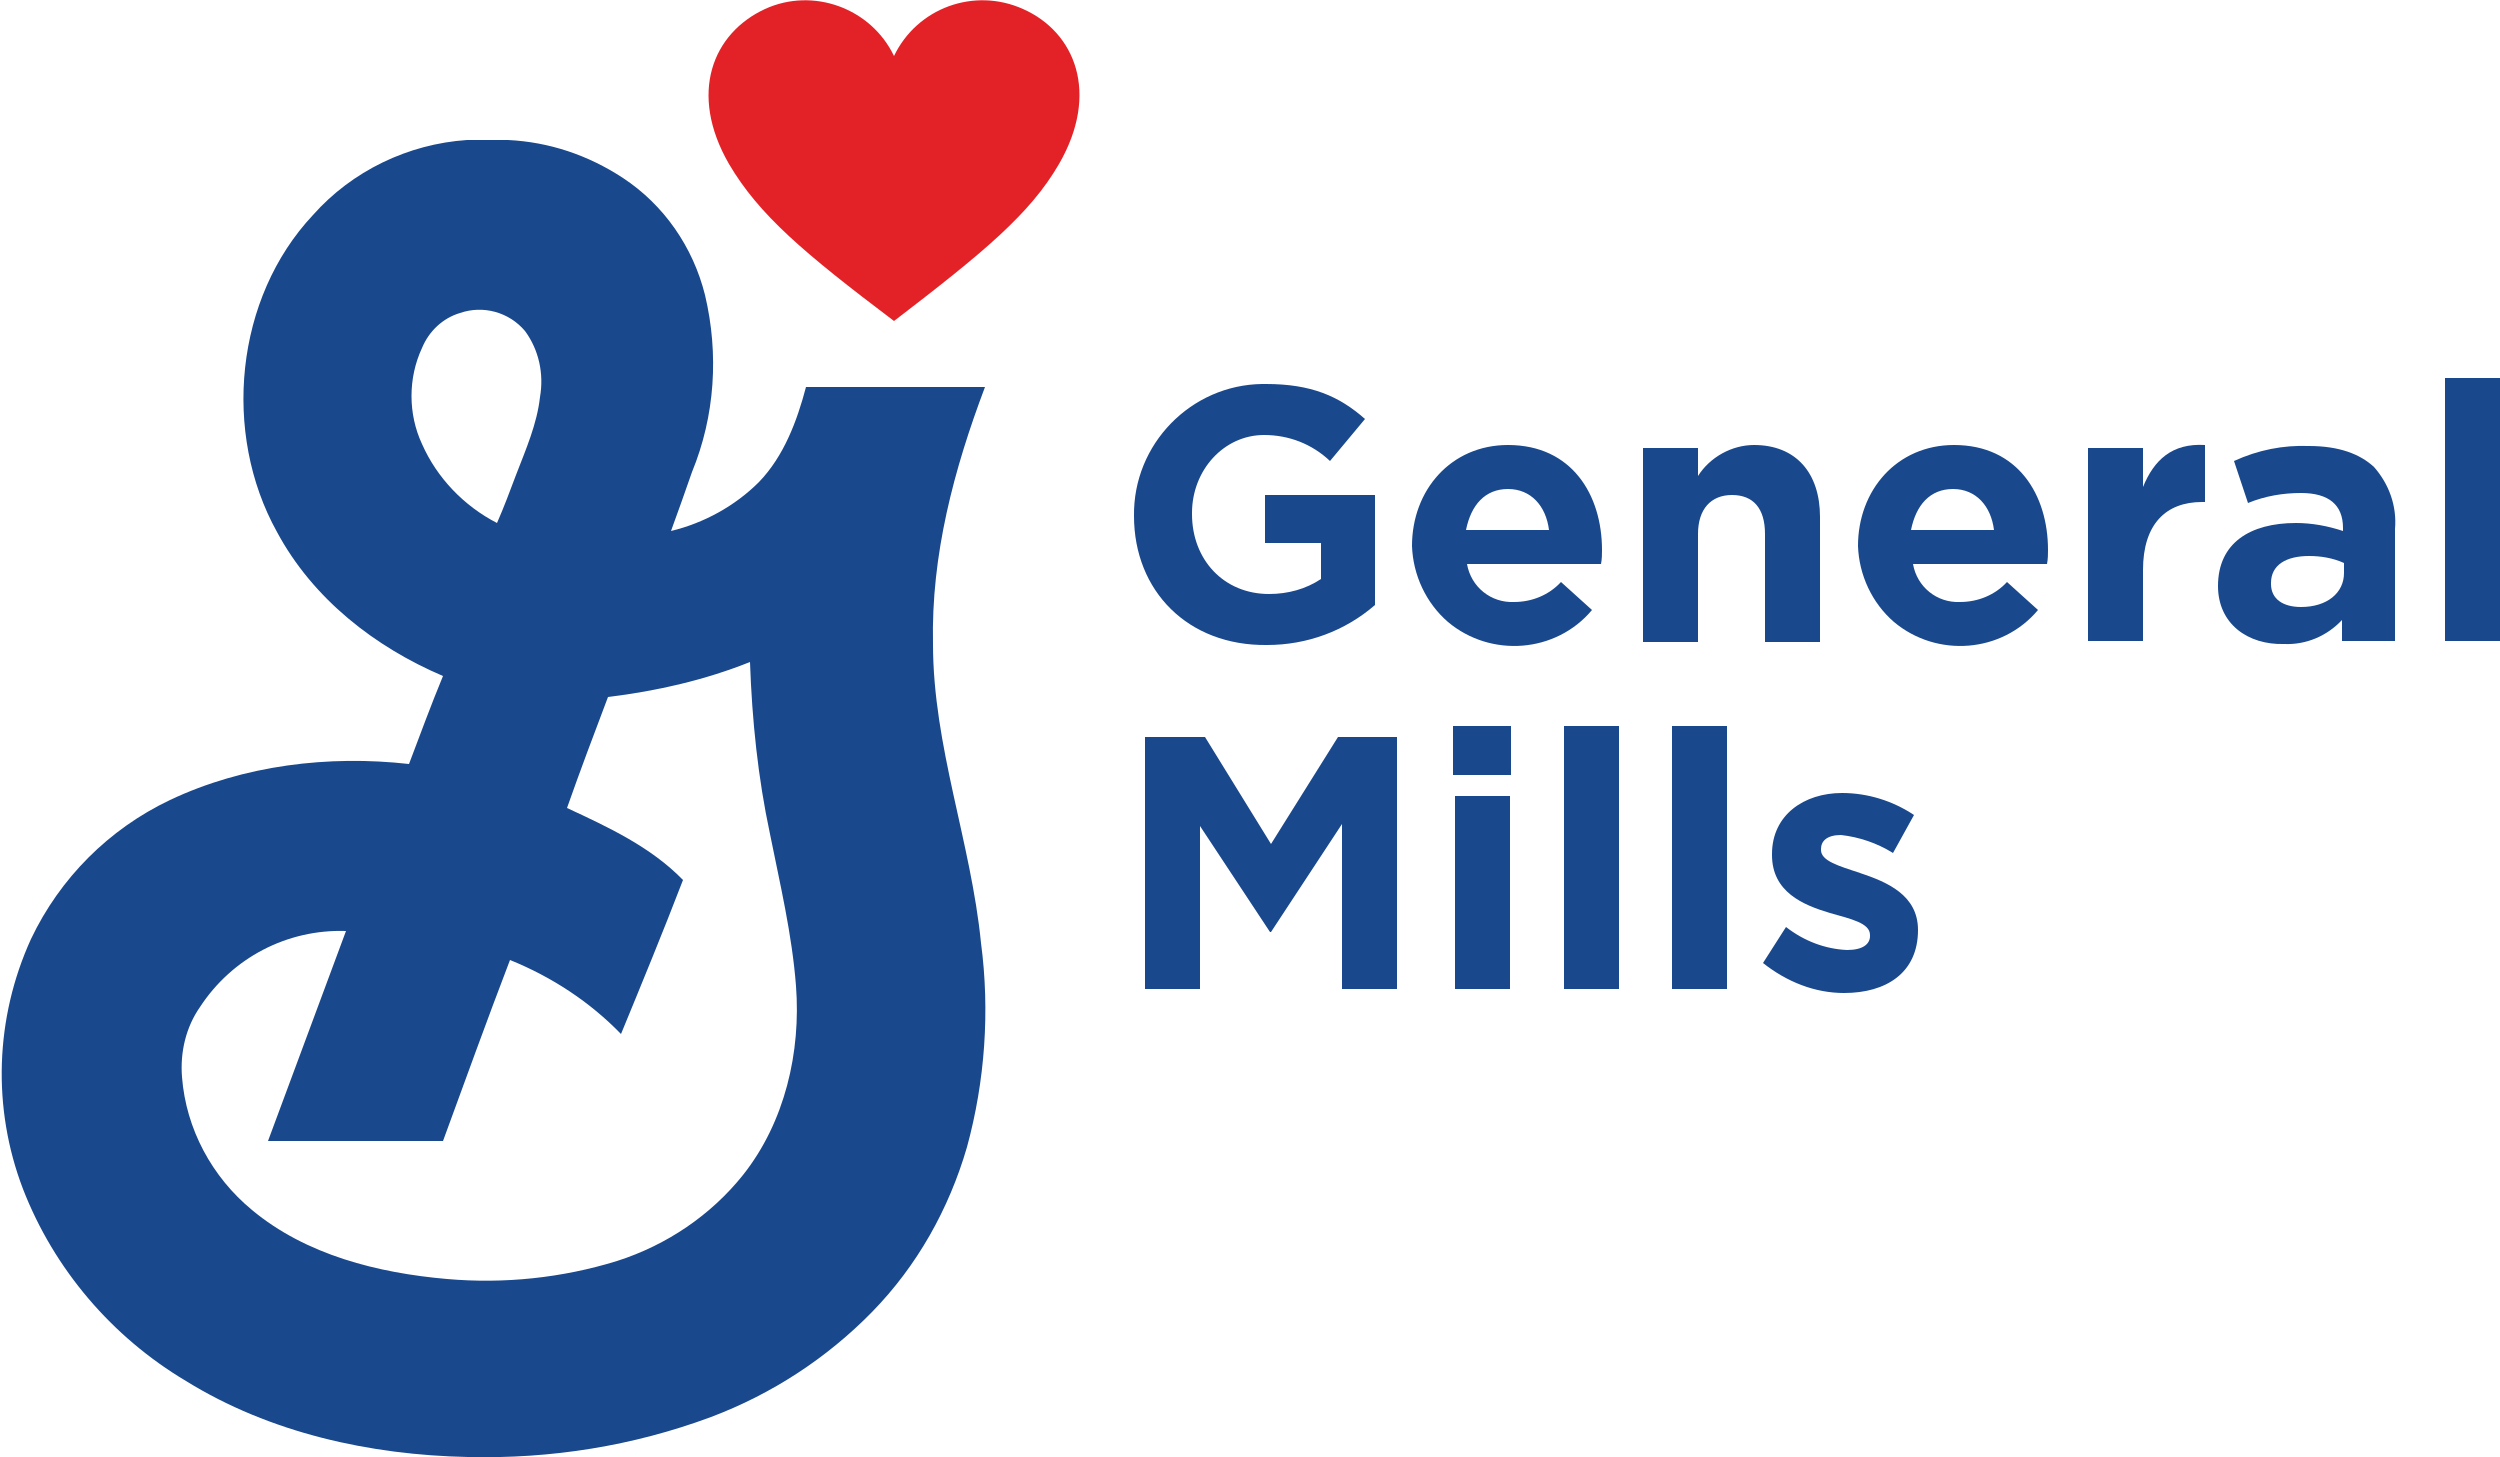
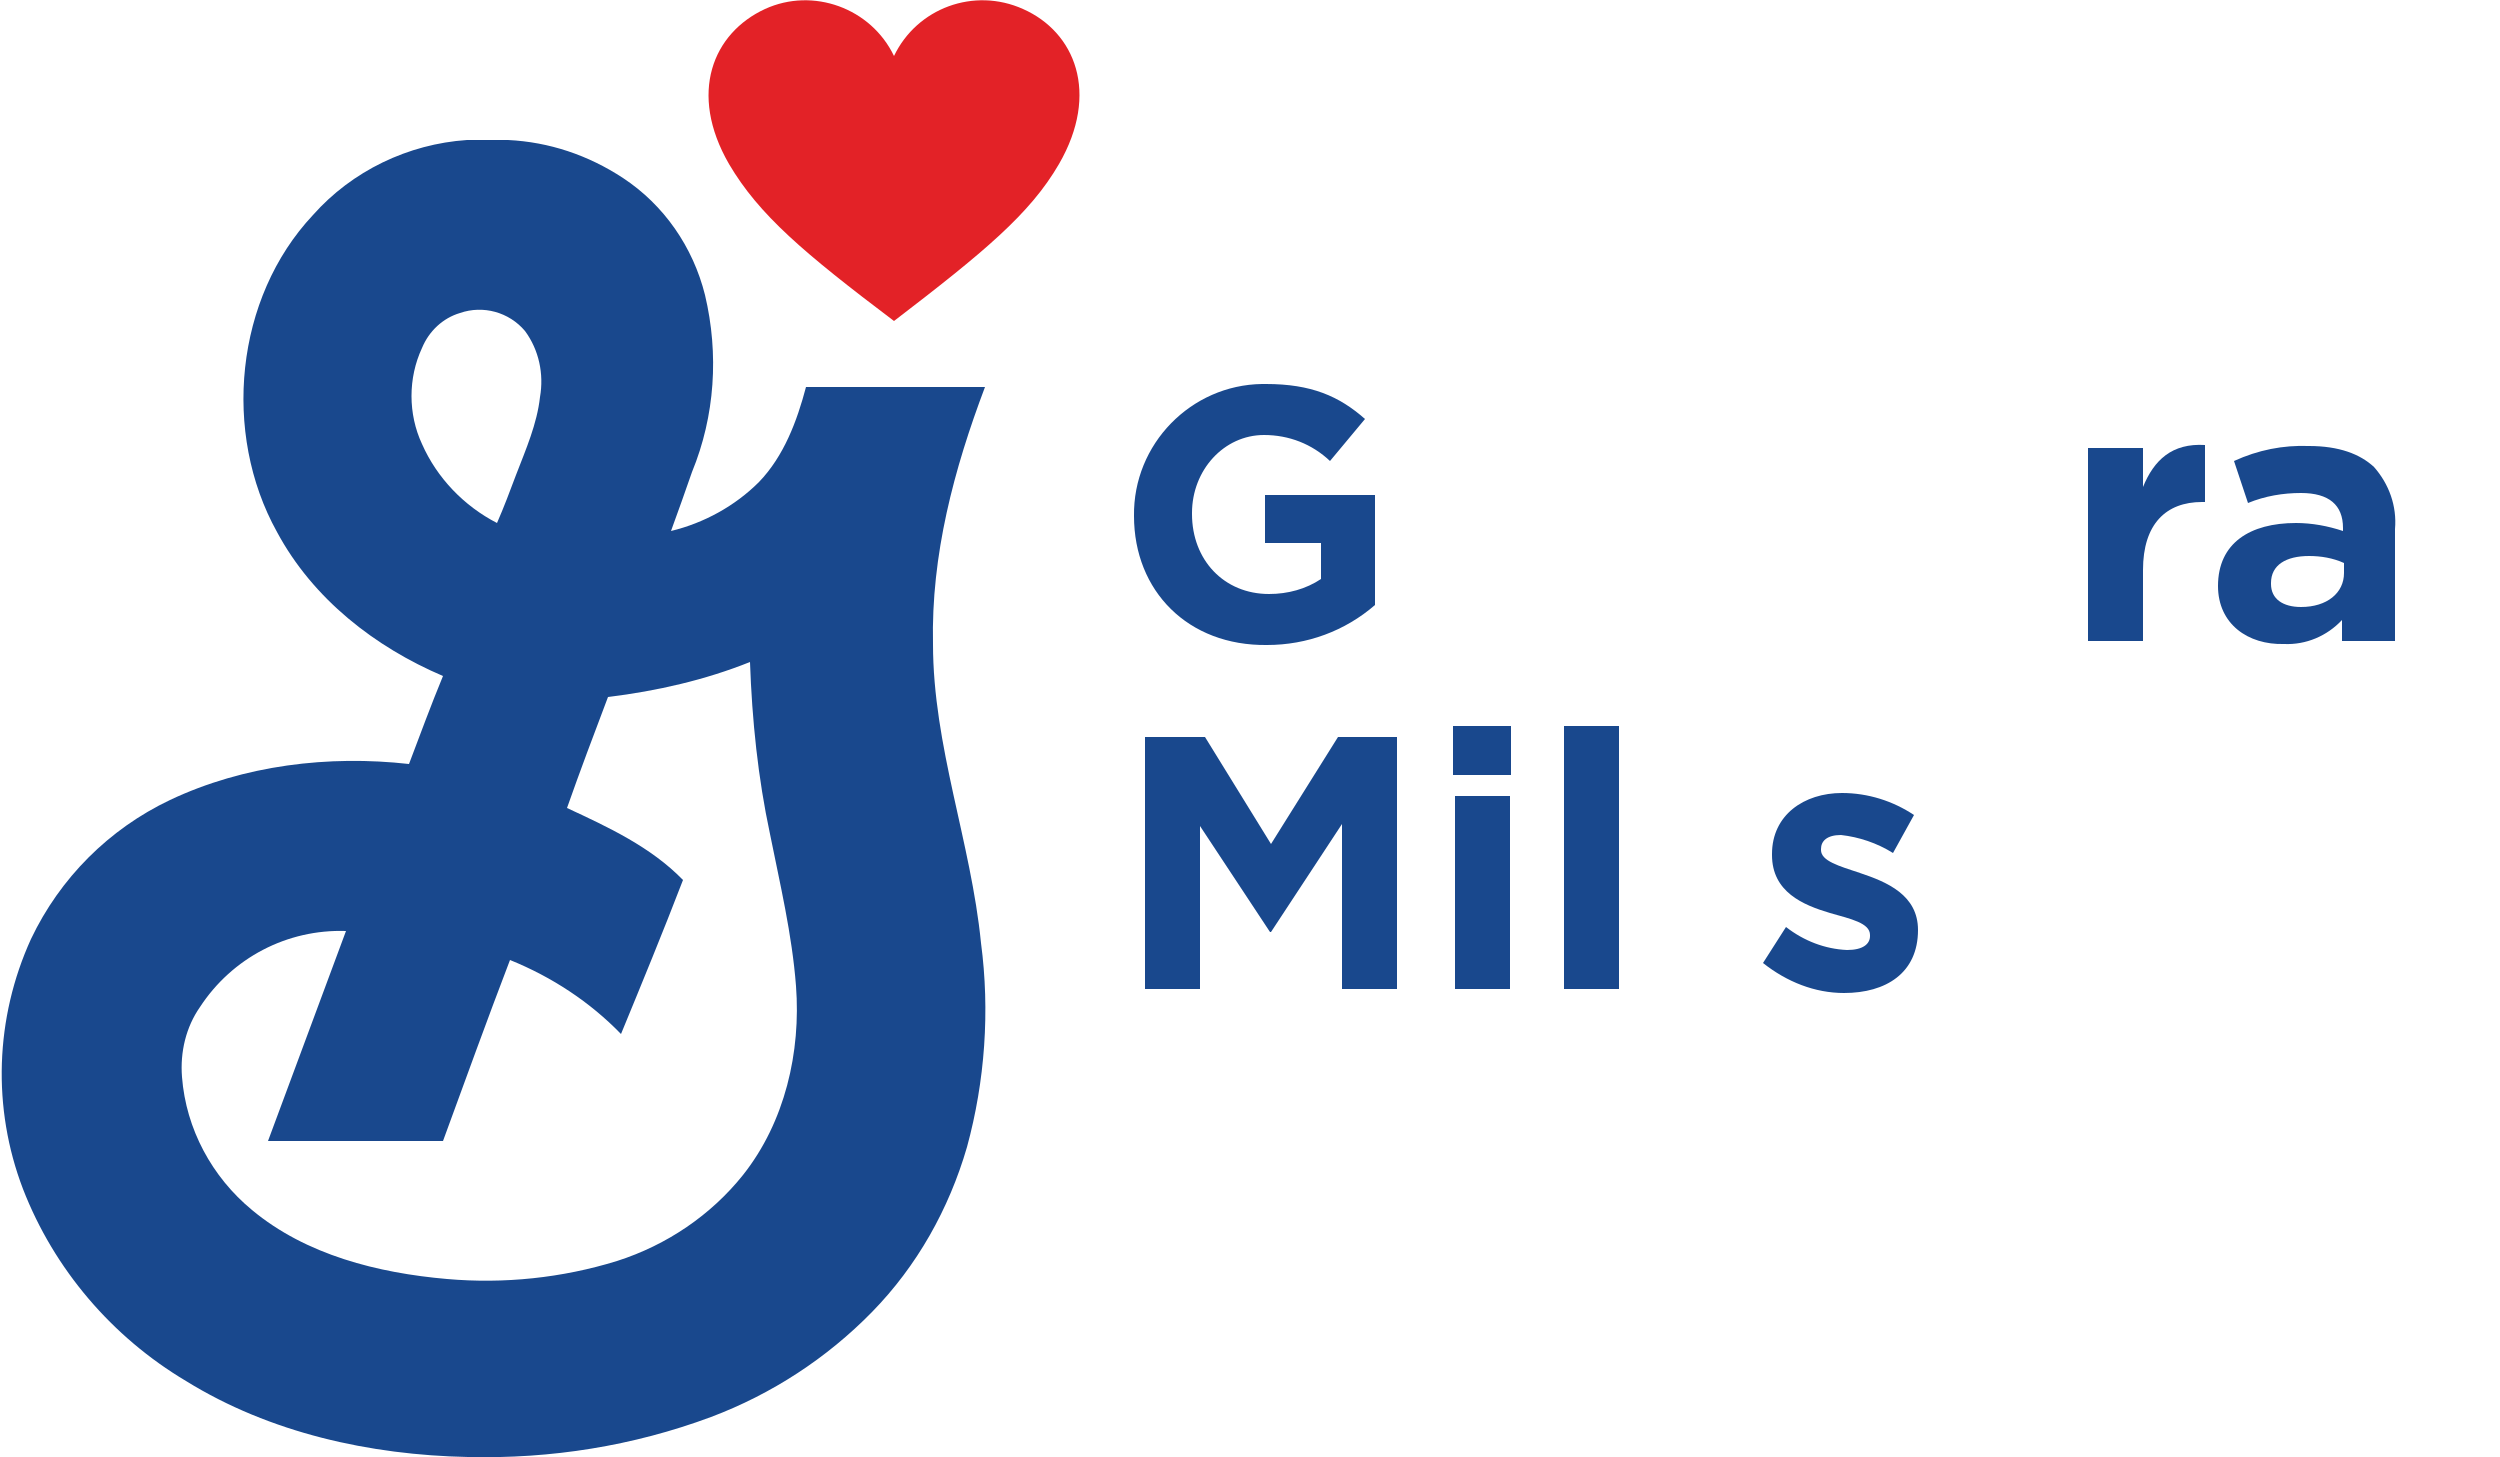
<svg xmlns="http://www.w3.org/2000/svg" version="1.1" id="Layer_1" x="0px" y="0px" viewBox="0 0 250 145.7" style="enable-background:new 0 0 250 145.7;" xml:space="preserve">
  <style type="text/css">
	.st0{fill:#19488D;}
	.st1{fill:#E32227;}
</style>
  <path class="st0" d="M46.7,14h4.1c4.1,0.2,8,1.5,11.5,3.8c4.1,2.7,7,6.9,8.2,11.7c1.4,5.9,1,12.1-1.3,17.7c-0.7,2-1.4,4-2.1,5.9  c3.3-0.8,6.4-2.5,8.8-4.9c2.5-2.6,3.8-6.1,4.7-9.5c6,0,11.9,0,17.9,0c-3.1,8.2-5.4,16.8-5.2,25.7c0,10.2,3.8,19.8,4.8,29.9  c0.9,6.8,0.4,13.8-1.4,20.4c-1.8,6.2-5,11.9-9.5,16.5s-10,8.2-16.1,10.5c-7.8,2.9-16,4.2-24.3,4c-9.8-0.2-19.8-2.4-28.2-7.6  c-7.4-4.4-13.2-11.2-16.3-19.2c-3.1-8.1-2.8-17.1,0.8-25C6,87.8,10.9,82.9,17,80c7.4-3.5,15.9-4.5,23.9-3.6c1.1-2.9,2.2-5.9,3.4-8.8  c-6.8-2.9-13-7.7-16.6-14.4c-5.5-9.9-4.2-23.4,3.6-31.7C35.2,17.1,40.8,14.4,46.7,14 M42.2,34.8c-1.4,3-1.4,6.6,0,9.6  c1.5,3.4,4.2,6.2,7.5,7.9c0.7-1.6,1.3-3.2,1.9-4.8c1-2.6,2.1-5.1,2.4-7.8c0.4-2.3-0.1-4.7-1.5-6.6c-1.6-1.9-4.2-2.6-6.5-1.8  C44.3,31.8,42.9,33.1,42.2,34.8 M60.8,69.7c-1.4,3.7-2.8,7.4-4.1,11.1c4.1,1.9,8.4,3.9,11.6,7.2c-2,5.2-4.1,10.3-6.2,15.4  C59,100.2,55.2,97.7,51,96c-2.3,6-4.5,12.1-6.7,18.1H26.8c2.6-7,5.2-14,7.8-21c-5.9-0.2-11.4,2.7-14.6,7.6c-1.4,2-2,4.5-1.8,7  c0.4,5.2,3,10,7,13.3c5.4,4.5,12.6,6.3,19.5,6.9c5.7,0.5,11.5-0.1,17-1.8c5-1.6,9.4-4.6,12.6-8.6c4.2-5.3,5.8-12.3,5.3-18.9  C79.2,93.4,78,88.4,77,83.4c-1.2-5.6-1.8-11.4-2-17.2C70.5,68,65.7,69.1,60.8,69.7" />
  <path class="st1" d="M89.4,32.1c9-6.9,13.6-10.7,16.5-15.7c4.1-7.1,1.6-13.2-3.6-15.5c-4.9-2.2-10.6-0.1-12.9,4.7  c-2.3-4.8-8.1-6.9-12.9-4.7c-5.2,2.4-7.7,8.4-3.6,15.5C75.9,21.5,80.4,25.3,89.4,32.1" />
  <path class="st0" d="M113.4,51.6L113.4,51.6c-0.1-7.2,5.7-13.1,12.8-13.2c0.1,0,0.2,0,0.4,0c4.5,0,7.3,1.2,9.9,3.5l-3.5,4.2  c-1.8-1.7-4.1-2.6-6.6-2.6c-4,0-7.2,3.5-7.2,7.8v0.1c0,4.6,3.2,8,7.7,8c1.9,0,3.7-0.5,5.2-1.5v-3.6h-5.6v-4.8h11v11  c-3,2.6-6.8,4-10.8,4C118.8,64.6,113.4,59.1,113.4,51.6" />
-   <path class="st0" d="M141.2,54.6L141.2,54.6c0-5.6,3.9-10.1,9.6-10.1c6.4,0,9.4,5,9.4,10.5c0,0.4,0,0.9-0.1,1.4h-13.4  c0.4,2.3,2.4,3.9,4.7,3.8c1.8,0,3.5-0.7,4.7-2l3.1,2.8c-3.6,4.3-10.1,4.8-14.4,1.2C142.6,60.3,141.3,57.5,141.2,54.6 M154.9,53  c-0.3-2.4-1.8-4.1-4.1-4.1s-3.7,1.6-4.2,4.1H154.9z" />
-   <path class="st0" d="M164.3,44.8h5.5v2.8c1.2-1.9,3.4-3.1,5.6-3.1c4.2,0,6.6,2.8,6.6,7.2v12.5h-5.5V53.4c0-2.6-1.2-3.9-3.3-3.9  s-3.4,1.4-3.4,3.9v10.8h-5.5L164.3,44.8L164.3,44.8z" />
-   <path class="st0" d="M185.8,54.6L185.8,54.6c0-5.6,3.9-10.1,9.6-10.1c6.4,0,9.4,5,9.4,10.5c0,0.4,0,0.9-0.1,1.4h-13.4  c0.4,2.3,2.4,3.9,4.7,3.8c1.8,0,3.5-0.7,4.7-2l3.1,2.8c-3.6,4.3-10.1,4.8-14.4,1.2C187.2,60.3,185.9,57.5,185.8,54.6 M199.4,53  c-0.3-2.4-1.8-4.1-4.1-4.1s-3.7,1.6-4.2,4.1H199.4z" />
  <path class="st0" d="M208.8,44.8h5.5v3.9c1.1-2.7,2.9-4.4,6.2-4.2v5.7h-0.3c-3.6,0-5.9,2.2-5.9,6.8v7.1h-5.5V44.8z" />
  <path class="st0" d="M221.8,58.6L221.8,58.6c0-4.3,3.2-6.3,7.8-6.3c1.6,0,3.2,0.3,4.7,0.8v-0.3c0-2.3-1.4-3.5-4.2-3.5  c-1.8,0-3.6,0.3-5.3,1l-1.4-4.2c2.4-1.1,4.9-1.6,7.5-1.5c3,0,5.1,0.8,6.5,2.1c1.5,1.7,2.3,3.9,2.1,6.2v11.2h-5.3V62  c-1.5,1.6-3.6,2.5-5.8,2.4C224.8,64.5,221.8,62.4,221.8,58.6 M234.4,57.3v-1c-1.1-0.5-2.3-0.7-3.5-0.7c-2.3,0-3.8,0.9-3.8,2.7v0.1  c0,1.5,1.2,2.3,3,2.3C232.7,60.7,234.4,59.3,234.4,57.3" />
-   <rect x="244.5" y="37.8" class="st0" width="5.5" height="26.3" />
  <polygon class="st0" points="114.5,73.7 120.5,73.7 127.1,84.4 133.8,73.7 139.7,73.7 139.7,98.9 134.2,98.9 134.2,82.4 127.1,93.2   127,93.2 120,82.6 120,98.9 114.5,98.9 " />
  <path class="st0" d="M145.3,72.6h5.8v4.9h-5.8V72.6z M145.5,79.6h5.5v19.3h-5.5V79.6z" />
  <rect x="156.4" y="72.6" class="st0" width="5.5" height="26.3" />
-   <rect x="167.2" y="72.6" class="st0" width="5.5" height="26.3" />
  <path class="st0" d="M176.3,96.3l2.3-3.6c1.8,1.4,3.9,2.2,6.1,2.3c1.6,0,2.3-0.6,2.3-1.4v-0.1c0-1.2-1.9-1.6-4-2.2  c-2.7-0.8-5.8-2.1-5.8-5.8v-0.1c0-3.9,3.2-6.1,7-6.1c2.6,0,5.1,0.8,7.2,2.2l-2.1,3.8c-1.6-1-3.4-1.6-5.2-1.8c-1.4,0-2,0.6-2,1.4V85  c0,1.1,1.8,1.6,3.9,2.3c2.7,0.9,5.8,2.2,5.8,5.7v0c0,4.3-3.2,6.3-7.4,6.3C181.5,99.3,178.7,98.2,176.3,96.3" />
</svg>